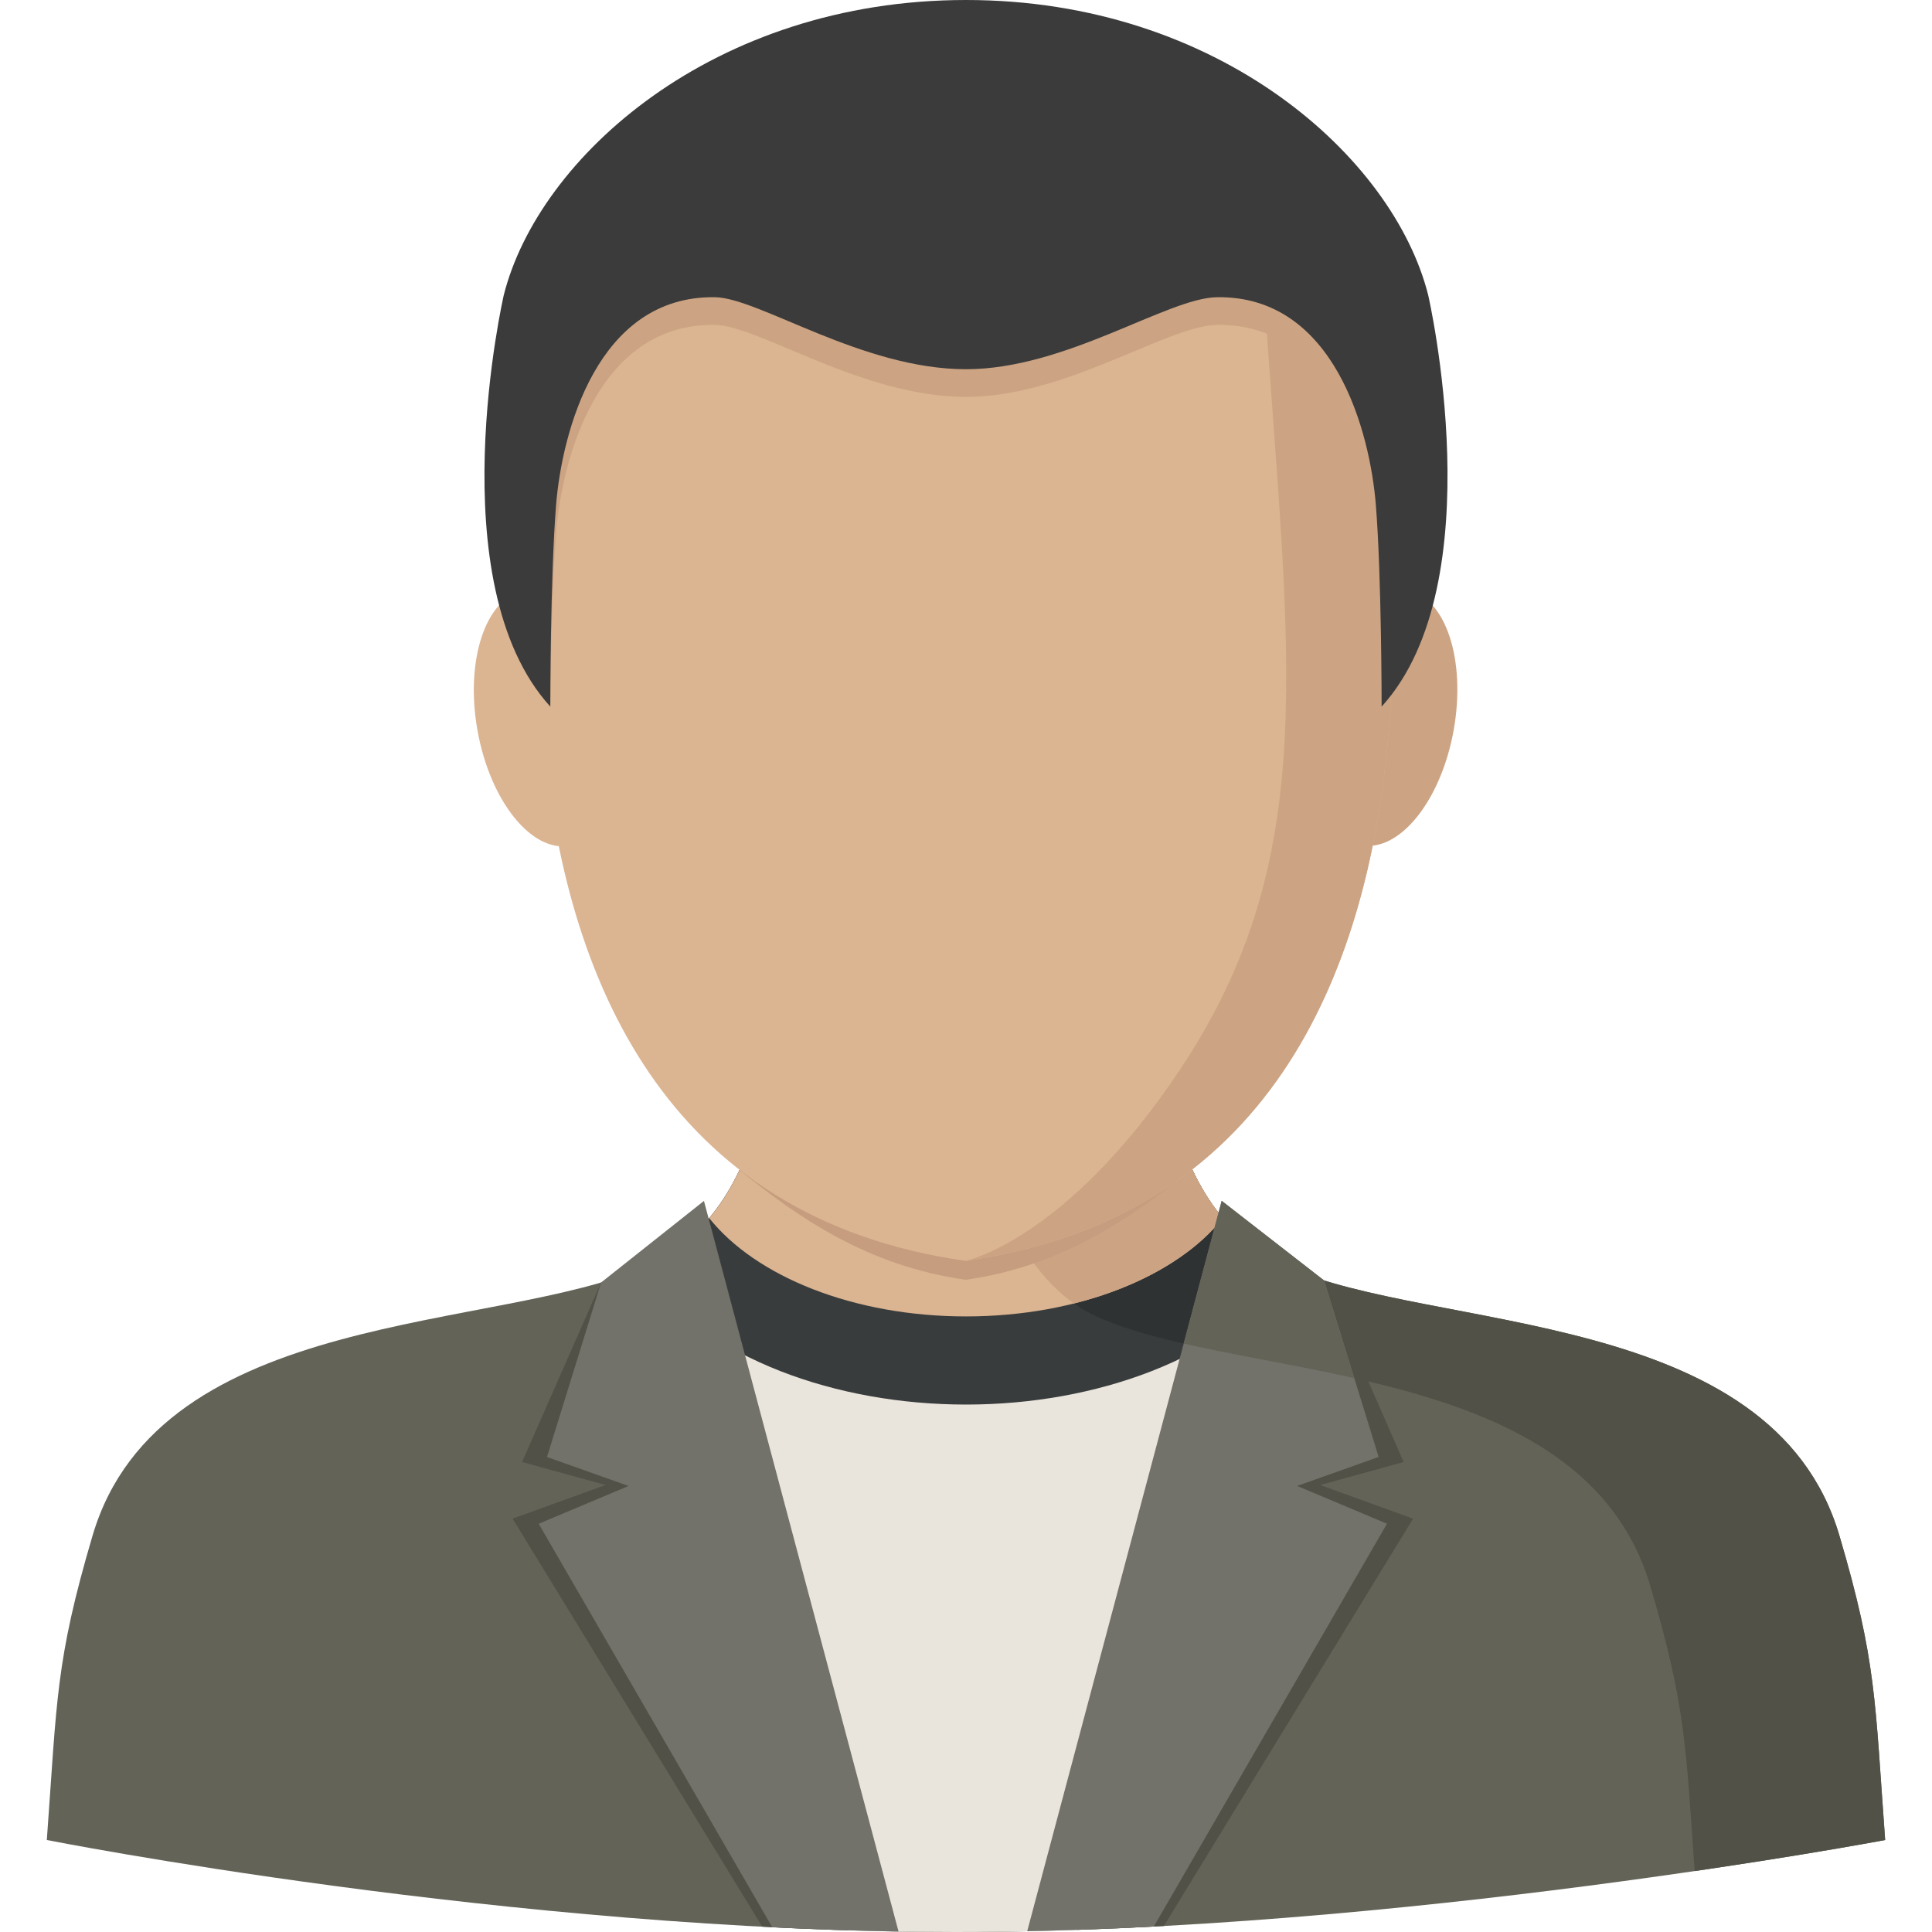
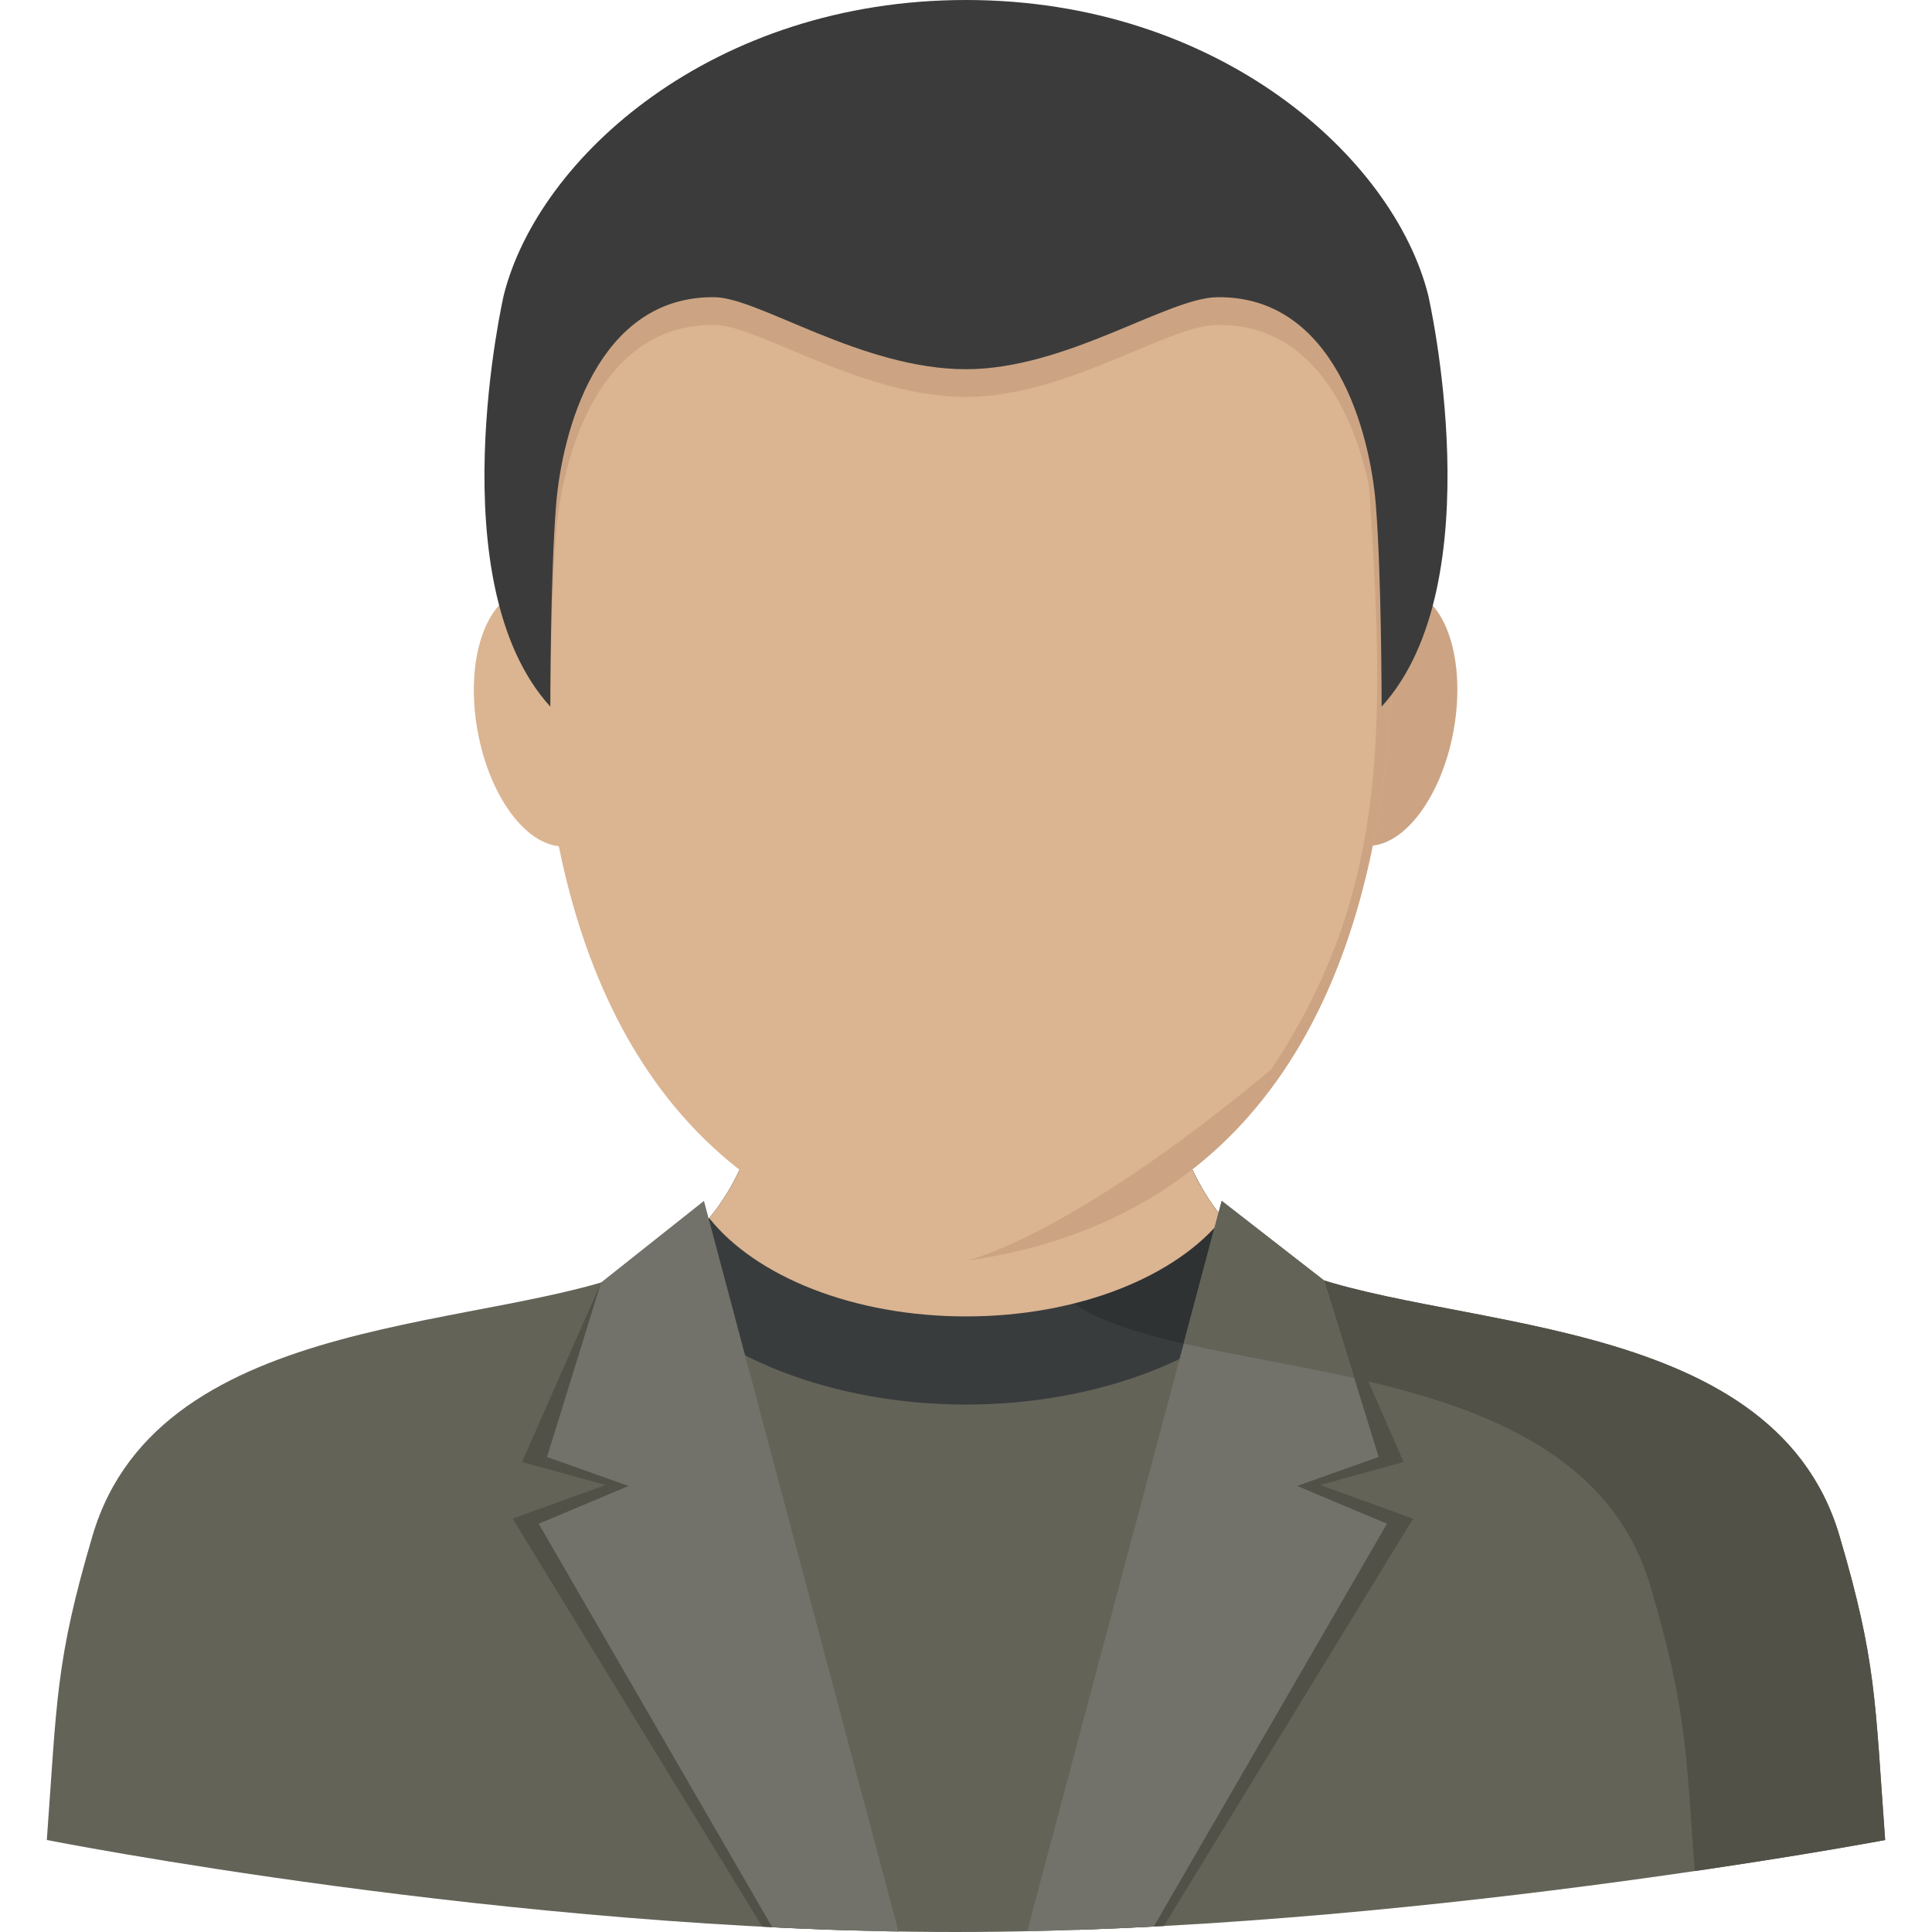
<svg xmlns="http://www.w3.org/2000/svg" version="1.1" id="Layer_1" x="0px" y="0px" viewBox="0 0 318.96 318.96" style="enable-background:new 0 0 318.96 318.96;" xml:space="preserve">
  <g>
    <g>
      <path style="fill:#636358;" d="M303.672,253.512c-11.151-37.754-67.121-33.566-91.279-44.408    c-24.157-10.842-20.386-47.219-23.449-53.548h-58.933c-3.058,6.329,0.714,42.711-23.449,53.548    c-24.157,10.842-80.133,6.655-91.279,44.408c-6.149,20.824-5.857,27.193-7.554,50.26c0,0,76.8,15.187,150.014,15.187    s153.488-15.187,153.488-15.187C309.528,280.699,309.821,274.337,303.672,253.512z" />
      <path style="fill:#515147;" d="M303.672,253.512c-11.151-37.754-67.121-33.566-91.279-44.408    c-24.157-10.842-20.386-47.219-23.449-53.548h-31.206c0,0-0.719,51.024,23.438,61.866s80.133,6.655,91.279,44.408    c5.857,19.83,5.868,26.552,7.324,47.073c19.234-2.816,31.442-5.126,31.442-5.126C309.528,280.699,309.821,274.337,303.672,253.512    z" />
-       <path style="fill:#EAE5DC;" d="M186.291,318.262l14.282-100.929h-82.196l14.304,101.076c8.324,0.354,16.716,0.551,25.062,0.551    C167.203,318.959,176.786,318.706,186.291,318.262z" />
      <path style="fill:#393C3D;" d="M190.09,226.376c9.741-3.805,17.756-9.409,23.168-16.21l0.416-0.517    c-0.433-0.18-0.86-0.36-1.276-0.545c-24.157-10.842-20.386-47.219-23.449-53.548h-58.938c-3.058,6.329,0.714,42.711-23.449,53.548    c-0.416,0.185-0.843,0.371-1.276,0.545l0.416,0.517c5.413,6.795,13.428,12.399,23.168,16.21c9.229,3.603,19.813,5.508,30.61,5.508    C170.278,231.884,180.861,229.979,190.09,226.376z" />
      <path style="fill:#2F3233;" d="M212.393,209.104c-4.345-1.95-7.779-4.727-10.516-8.004l0,0    c-5.064,6.357-13.827,11.404-24.573,14.096c1.214,0.86,2.507,1.607,3.878,2.22c4.71,2.113,10.634,3.659,17.199,5.053    c6.031-3.378,11.089-7.548,14.872-12.304l0.416-0.517C213.236,209.475,212.809,209.289,212.393,209.104z" />
      <path style="fill:#DBB491;" d="M201.877,201.1c-12.5-14.951-10.421-40.356-12.927-45.549h-58.939    c-2.512,5.193-0.427,30.599-12.927,45.549c7.655,9.611,23.764,16.232,42.396,16.232S194.221,210.711,201.877,201.1z" />
-       <path style="fill:#CCA483;" d="M177.303,215.196c10.747-2.692,19.509-7.74,24.573-14.096    c-12.5-14.951-10.421-40.356-12.927-45.549h-31.206C157.744,155.556,157.103,200.943,177.303,215.196z" />
-       <path style="fill:#C69E7F;" d="M122.081,193.152c9.78,7.959,21.24,15.85,37.338,18.132c16.137-2.288,27.569-10.342,37.36-18.334    c-8.144-14.973-5.626-32.83-7.83-37.4h-58.938C127.797,160.126,130.264,178.173,122.081,193.152z" />
      <path style="fill:#515147;" d="M233.29,250.724l-15.333-5.559l13.776-3.794l-13.13-29.969L177.854,318.61    c4.778-0.163,9.549-0.377,14.293-0.635L233.29,250.724z" />
      <path style="fill:#515147;" d="M86.188,241.366l13.776,3.794l-15.333,5.559l41.216,67.369c4.716,0.247,9.471,0.444,14.237,0.59    L99.239,211.729L86.188,241.366z" />
      <path style="fill:#72726A;" d="M228.979,251.556l-14.833-6.239l13.461-4.783l-9.004-29.137l-16.907-13.147l-32.111,120.579    c6.97-0.146,13.962-0.41,20.903-0.776L228.979,251.556z" />
      <path style="fill:#636358;" d="M201.691,198.25l-6.278,23.567c8.538,1.945,18.385,3.507,28.171,5.711l-4.985-16.131    L201.691,198.25z" />
      <path style="fill:#72726A;" d="M99.233,211.734l-8.926,28.806l13.461,4.783l-14.833,6.239l38.563,66.621    c6.902,0.343,13.877,0.585,20.847,0.703l-32.127-120.624L99.233,211.734z" />
      <ellipse transform="matrix(-0.177 0.984 -0.984 -0.177 385.647 -85.376)" style="fill:#CCA483;" cx="228.52" cy="118.551" rx="21.386" ry="11.629" />
      <ellipse transform="matrix(-0.984 0.177 -0.177 -0.984 200.086 219.268)" style="fill:#DBB491;" cx="90.263" cy="118.558" rx="11.629" ry="21.386" />
      <path style="fill:#DBB491;" d="M223.64,47.359h-64.221H95.231c0,0-35.989,146.614,64.187,160.806    C259.634,193.973,223.64,47.359,223.64,47.359z" />
-       <path style="fill:#CCA483;" d="M159.418,208.165c100.216-14.192,64.221-160.806,64.221-160.806h-15.024    c4.114,61.242,9.808,93.774-13.815,129.24C176.084,204.703,159.418,208.165,159.418,208.165z" />
+       <path style="fill:#CCA483;" d="M159.418,208.165c100.216-14.192,64.221-160.806,64.221-160.806c4.114,61.242,9.808,93.774-13.815,129.24C176.084,204.703,159.418,208.165,159.418,208.165z" />
      <path style="fill:#CCA483;" d="M235.786,53.3c-5.722-22.769-34.595-48.725-76.305-48.725S88.897,30.531,83.175,53.3l7.683,63.26    c0.056-6.93,0.27-20.139,0.95-28.643c0.956-11.888,6.75-34.567,26.237-34.275c7.262,0.112,24.275,11.888,41.43,11.888    c16.536,0,33.212-11.764,41.43-11.888c19.487-0.292,25.282,22.387,26.237,34.275c0.686,8.515,0.916,21.797,0.972,28.721    L235.786,53.3z" />
      <path style="fill:#3B3B3B;" d="M228.119,116.633c18.593-20.459,7.667-67.908,7.667-67.908C230.064,25.956,201.191,0,159.48,0    S88.897,25.956,83.169,48.725c0,0-10.932,47.483,7.683,67.931l0,0l0,0c0,0-0.006-21.431,0.956-33.313s6.75-34.567,26.237-34.275    c7.262,0.112,24.275,11.888,41.43,11.888c16.536,0,33.212-11.764,41.43-11.888c19.487-0.292,25.282,22.387,26.237,34.275    s0.955,33.313,0.955,33.313l0,0l0,0C228.108,116.645,228.114,116.639,228.119,116.633z" />
    </g>
  </g>
  <g>
</g>
  <g>
</g>
  <g>
</g>
  <g>
</g>
  <g>
</g>
  <g>
</g>
  <g>
</g>
  <g>
</g>
  <g>
</g>
  <g>
</g>
  <g>
</g>
  <g>
</g>
  <g>
</g>
  <g>
</g>
  <g>
</g>
</svg>